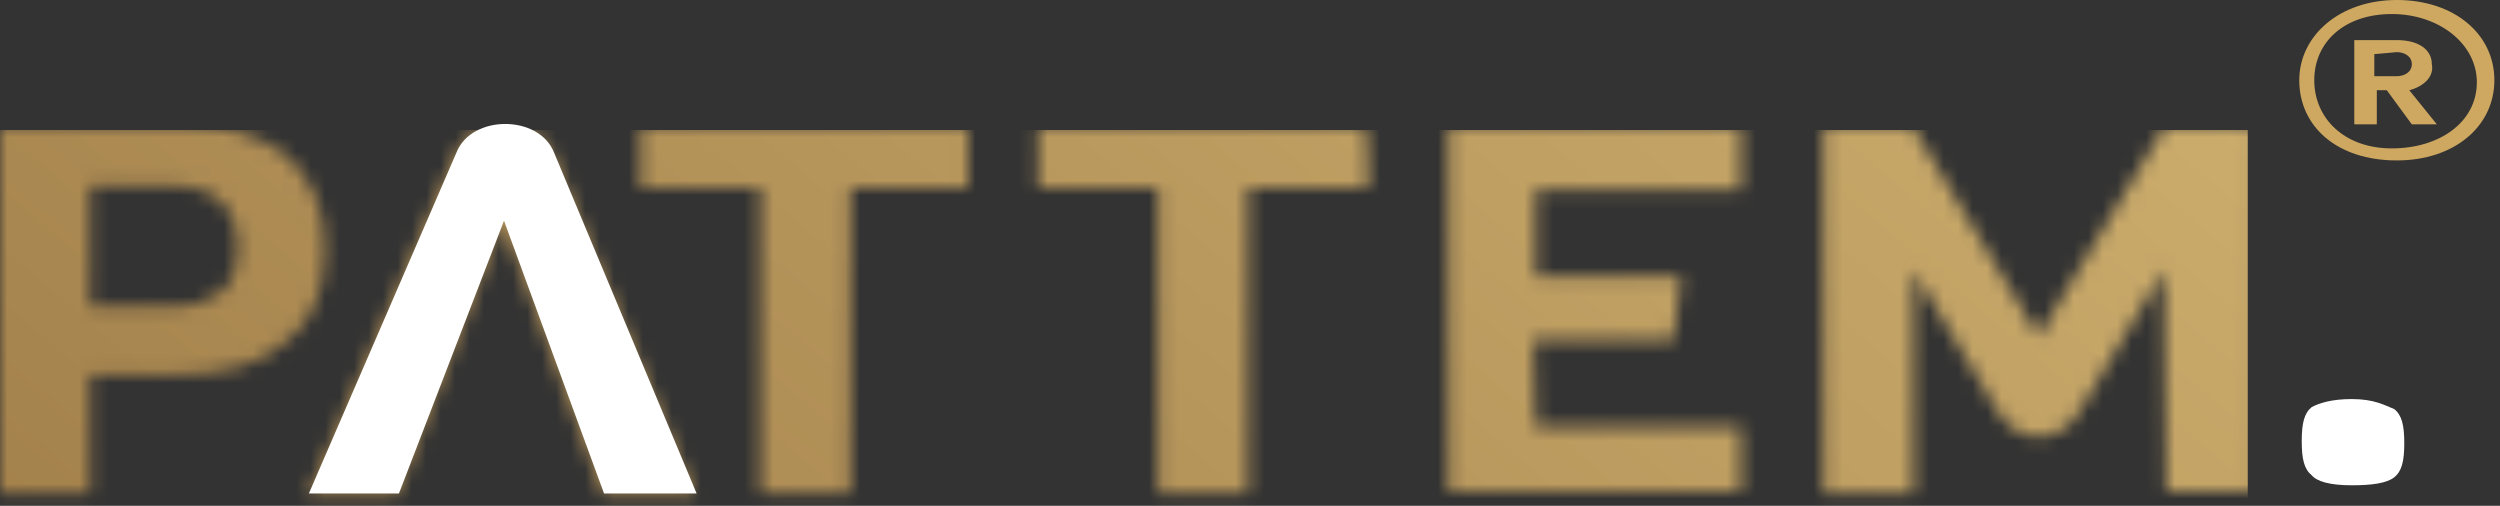
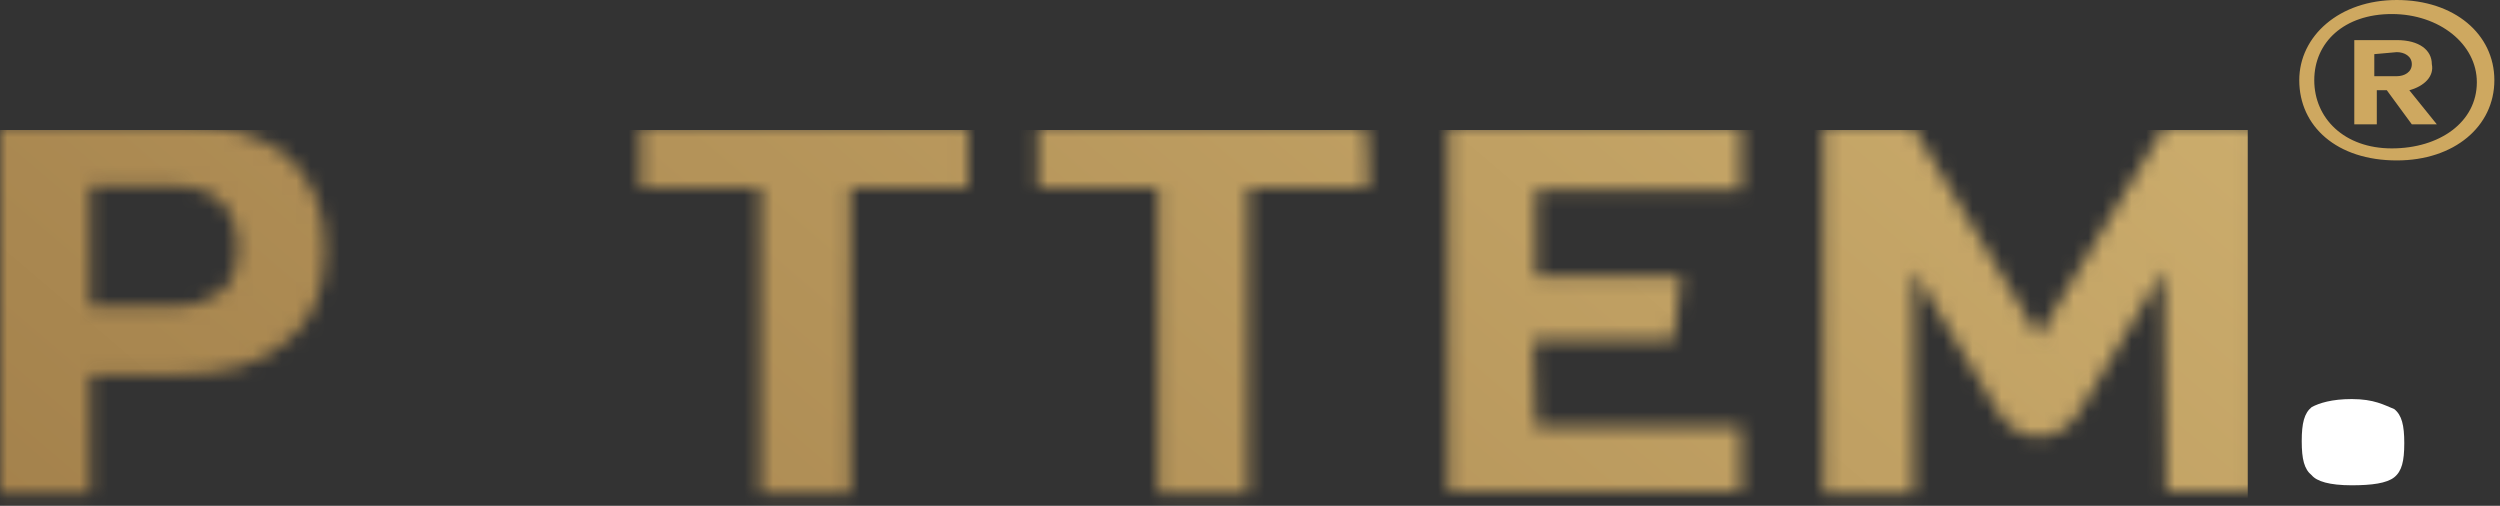
<svg xmlns="http://www.w3.org/2000/svg" width="173" height="35" fill="none" viewBox="0 0 173 35">
  <rect x="0" y="0" width="173" height="35" fill="#333333" stroke="none" />
  <path fill="#CEA860" d="M159.109 5.55c0-3.052 2.769-5.55 6.75-5.55s6.751 2.36 6.751 5.55c0 3.193-2.77 5.552-6.751 5.552-4.154 0-6.75-2.36-6.75-5.551Zm1.038 0c0 2.637 2.077 4.719 5.366 4.719 3.289 0 5.885-1.804 5.885-4.58 0-2.636-2.596-4.718-5.885-4.718-3.289 0-5.366 1.943-5.366 4.58Zm6.578.695 1.904 2.359h-1.731l-1.731-2.36h-.692v2.36h-1.558V2.775h2.942c1.558 0 2.424.694 2.424 1.666.173.832-.52 1.526-1.558 1.804Zm-2.423-2.498v1.526h1.557c.52 0 1.039-.277 1.039-.832 0-.555-.519-.833-1.039-.833l-1.557.139Z" />
  <path fill="#fff" d="M165.683 28.309c.52.416.693 1.11.693 2.359 0 1.249-.173 1.942-.693 2.359-.519.416-1.557.555-2.942.555-1.557 0-2.423-.278-2.769-.694-.519-.416-.692-1.11-.692-2.359 0-1.249.173-1.942.692-2.359.519-.277 1.385-.555 2.769-.555 1.558 0 2.25.417 2.942.694Z" />
  <mask id="mask0_2554_22274" width="156" height="27" x="0" y="8" maskUnits="userSpaceOnUse" style="mask-type:alpha">
    <path fill="#CEA860" d="M19.732 10.66c1.731 1.526 2.77 3.608 2.77 6.522s-.866 5.134-2.77 6.522c-1.73 1.527-4.154 2.22-7.616 2.22H6.231v8.188H.001V8.578h12.115c3.29 0 5.712.694 7.616 2.082Zm-3.288 6.522c0-2.775-1.558-4.302-4.328-4.302H6.231v8.326h5.712c1.558 0 2.597-.416 3.289-.971.692-.416 1.212-1.527 1.212-3.053ZM67.16 13.019h-8.308v21.093h-6.231V13.019h-8.309v-4.44h22.675v4.44h.173ZM94.68 13.019H86.37v21.093H80.14V13.019h-8.308v-4.44h22.674c.173 0 .173 4.44.173 4.44ZM120.472 13.158v-4.58h-20.251v25.395H120.472v-4.44h-14.193l-.173-5.968h9.693l.519-4.44h-10.039v-5.967h14.193ZM149.726 18.708l-5.712 9.576c-.692 1.248-1.731 1.942-2.942 1.942-1.212 0-2.25-.694-2.943-1.942l-5.712-9.576v15.404h-6.231V8.578h6.058l8.828 14.71 8.827-14.71h6.058v25.395h-6.058l-.173-15.265Z" />
-     <path fill="#fff" d="m27.521 34.25 7.27-18.874 6.924 18.873h6.404l-9.866-23.59c-1.039-2.638-5.712-2.638-6.75 0L21.29 34.248h6.231Z" />
  </mask>
  <g mask="url(#mask0_2554_22274)">
    <path fill="url(#paint0_linear_2554_22274)" d="M.001 8.994h155.544v27.31H.001z" />
  </g>
-   <path fill="#fff" d="m27.607 34.147 7.27-18.873L41.8 34.147h6.405l-9.867-23.591c-1.038-2.637-5.712-2.637-6.75 0l-10.213 23.59h6.232Z" />
  <defs>
    <linearGradient id="paint0_linear_2554_22274" x1="-26.714" x2="65.696" y1="41.054" y2="-67.442" gradientUnits="userSpaceOnUse">
      <stop stop-color="#9D7A46" />
      <stop offset="1" stop-color="#CBAC6C" />
    </linearGradient>
  </defs>
</svg>